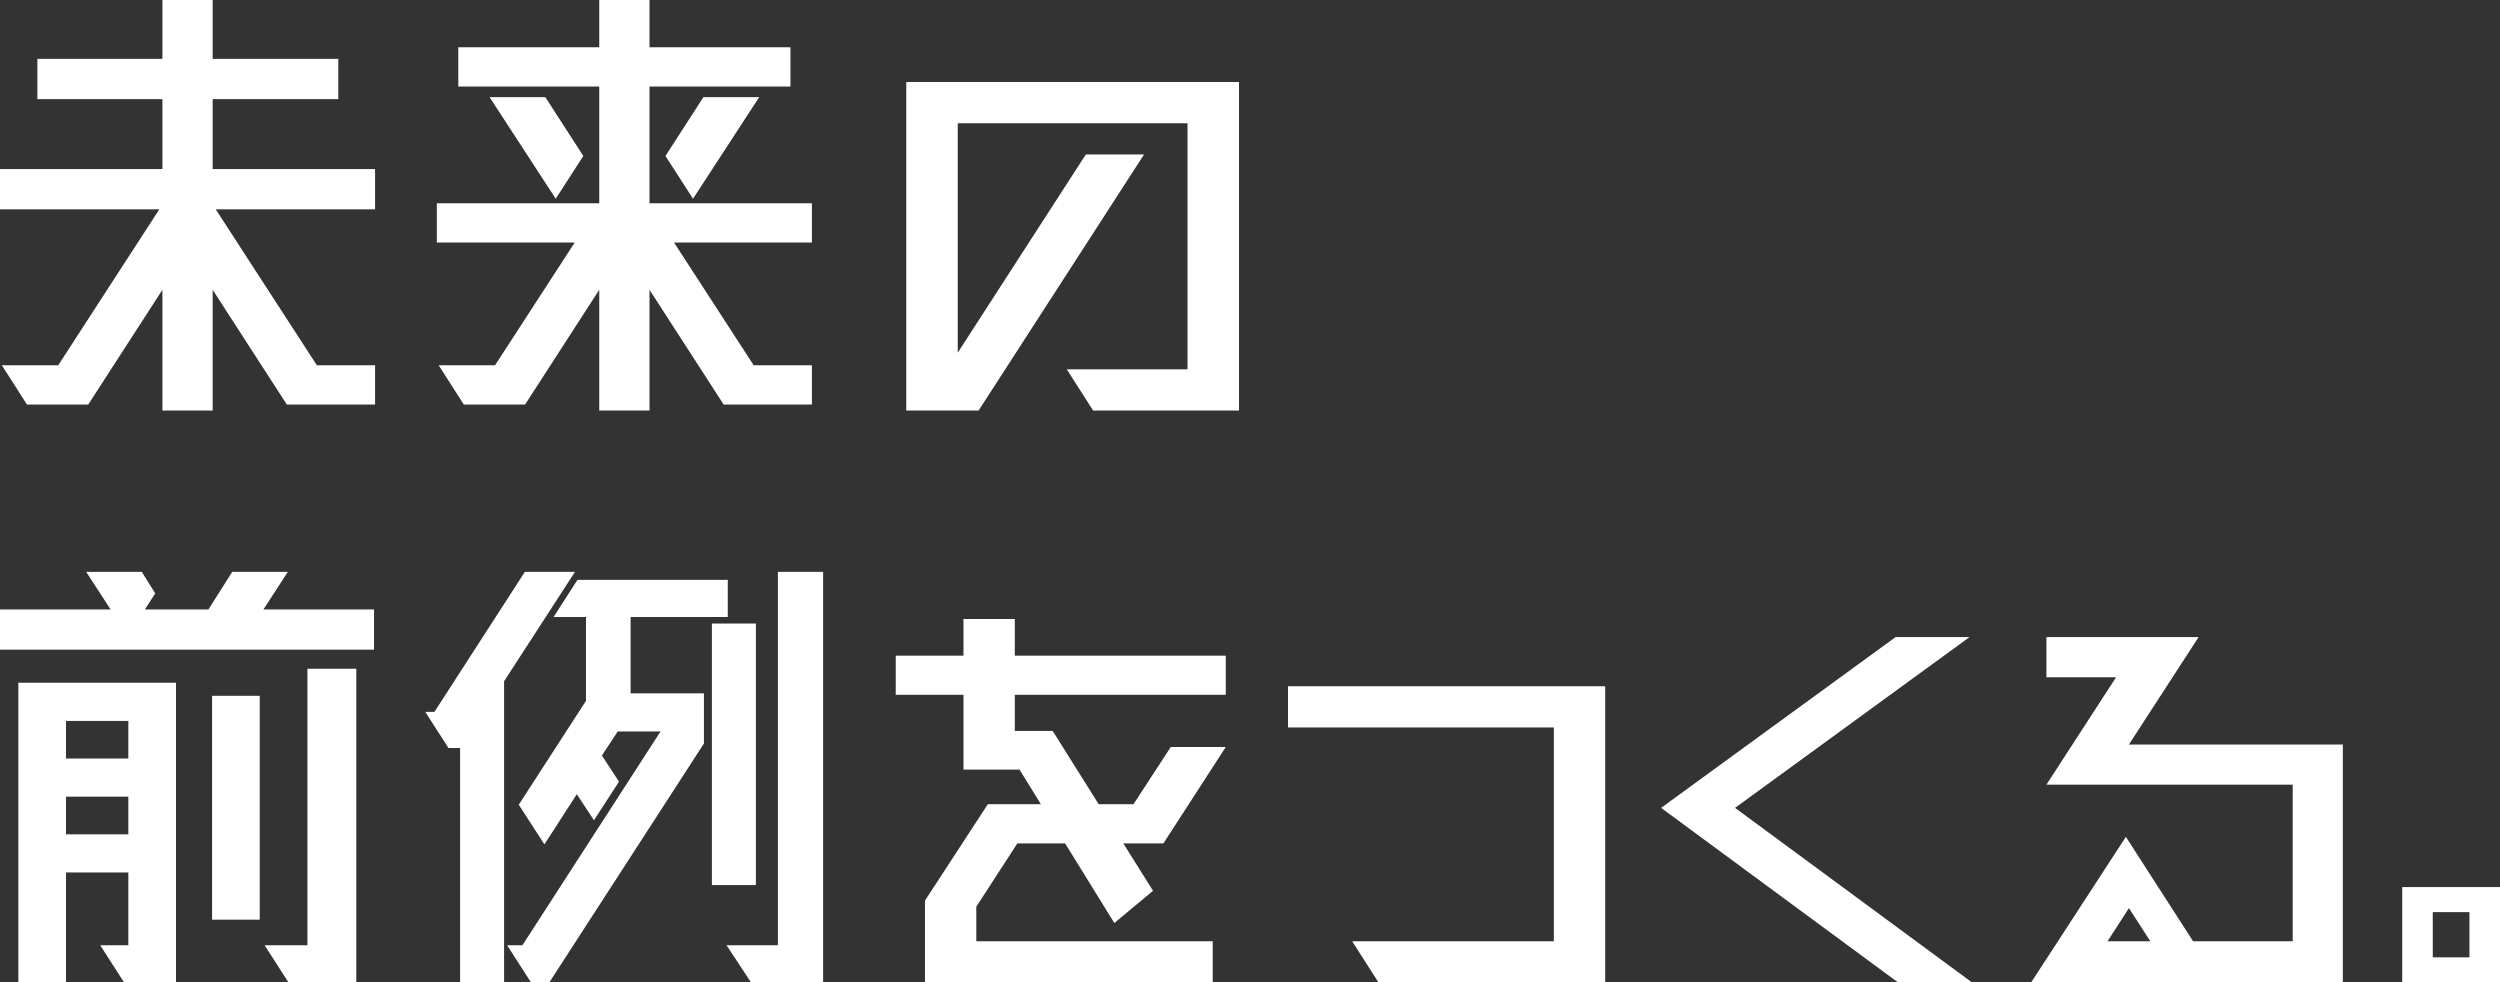
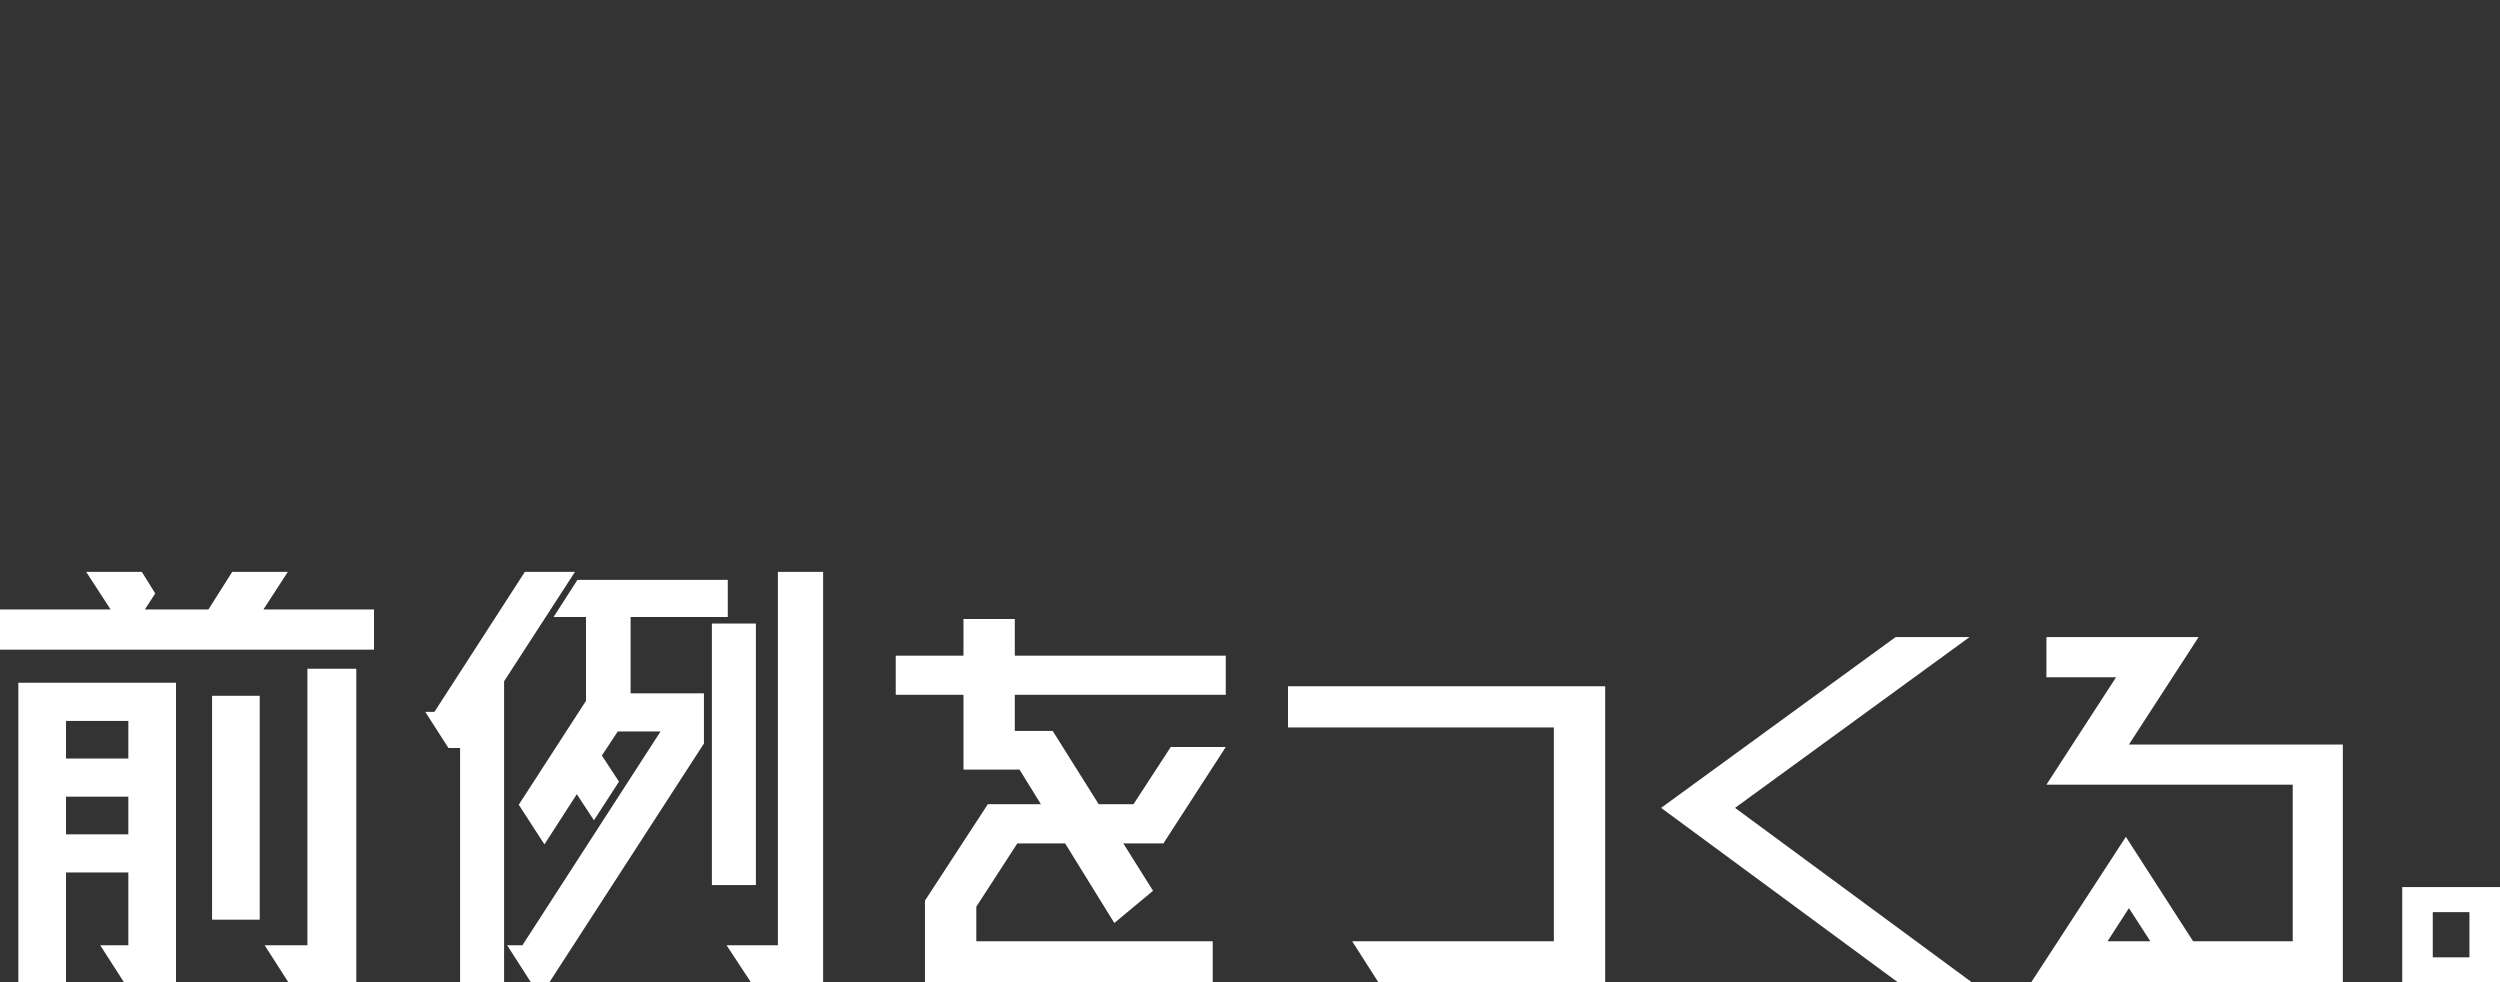
<svg xmlns="http://www.w3.org/2000/svg" width="341" height="134" viewBox="0 0 341 134" fill="none">
  <rect x="0" y="0" width="341" height="134" fill="#333333" stroke="none" />
-   <path d="M169 11.186V56H149.101L145.507 50.373H161.978V16.814H130.636V48.107L148.108 21.069H156.049L133.479 56H123.614V11.186H169ZM103.556 13.245L94.528 27.108L90.766 21.274L95.949 13.245H103.556ZM66.774 13.245H74.381L79.564 21.274L75.802 27.108L66.774 13.245ZM110.745 27.725V33.078H91.936L102.803 49.823H110.745V55.177H98.707L88.592 39.529V56H81.738V39.529L71.623 55.177H63.263L59.836 49.823H67.526L78.394 33.078H59.585V27.725H81.738V11.804H62.511V6.451H81.738V0H88.592V6.451H107.819V11.804H88.592V27.725H110.745ZM51.16 23.059V28.549H29.425L43.218 49.823H51.16V55.177H39.122L29.007 39.529V56H22.153V39.529L12.038 55.177H3.678L0.251 49.823H7.941L21.735 28.549H0V23.059H22.153V13.519H5.099V8.029H22.153V0H29.007V8.029H46.144V13.519H29.007V23.059H51.16Z" fill="white" />
  <path d="M167.194 94.772V89.432H138.42V84.435H131.418V89.432H122.179V94.772H131.418V104.973H139.061L141.981 109.697H134.737L126.166 122.841V134H165.415V128.387H133.168V123.671L138.766 115.037H145.281L151.995 125.899L157.274 121.502L153.215 115.037H158.691L167.194 101.893H159.691L154.606 109.697H149.863L143.589 99.701H138.42V94.772H167.194ZM293.304 128.387L290.386 123.868L287.469 128.387H293.304ZM319.563 101.55V134H277.048L289.969 114.147L299.139 128.387H312.727V107.027H279.132L288.635 92.376H279.132V86.9H299.889L290.386 101.55H319.563ZM336.832 130.577V124.415H331.83V130.577H336.832ZM327.662 120.992H341V134H327.662V120.992ZM236.661 110.194L268.977 134H258.89L226.575 110.194L258.557 86.899H268.644L236.661 110.194ZM218.947 93.609V134H188.021L184.436 128.386H211.945V99.222H175.682V93.608L218.947 93.609ZM106.104 128.934V78H112.273V134H102.436L99.102 128.934H106.104ZM97.101 85.052H103.103V120.719H97.101V85.052ZM99.269 84.161H86.014V94.567H96.017V101.413L74.927 134H72.426L69.175 128.934H71.259L90.099 99.77H84.263L82.096 103.056L84.43 106.616L81.012 111.887L78.678 108.327L74.26 115.174L70.759 109.765L79.929 95.594V84.161H75.51L78.762 79.095H99.269V84.161ZM71.593 78H78.428L68.758 92.924V134H62.756V102.03H61.172L58.005 97.101H59.255L71.593 78ZM36.096 128.934H41.931V91.213H48.6V134H39.346L36.096 128.934ZM35.428 125.443H28.926V94.909H35.428V125.443ZM9.003 108.67V113.804H17.506V108.67H9.003ZM17.506 103.468V98.333H9.003V103.468H17.506ZM24.008 93.129V134H16.922L13.671 128.934H17.506V119.008H9.003V134H2.501V93.129H24.008ZM39.263 78L35.929 83.135H51.017V88.611H0V83.135H15.088L11.754 78H19.34L21.174 80.944L19.757 83.135H28.426L31.677 78H39.263Z" fill="white" />
</svg>